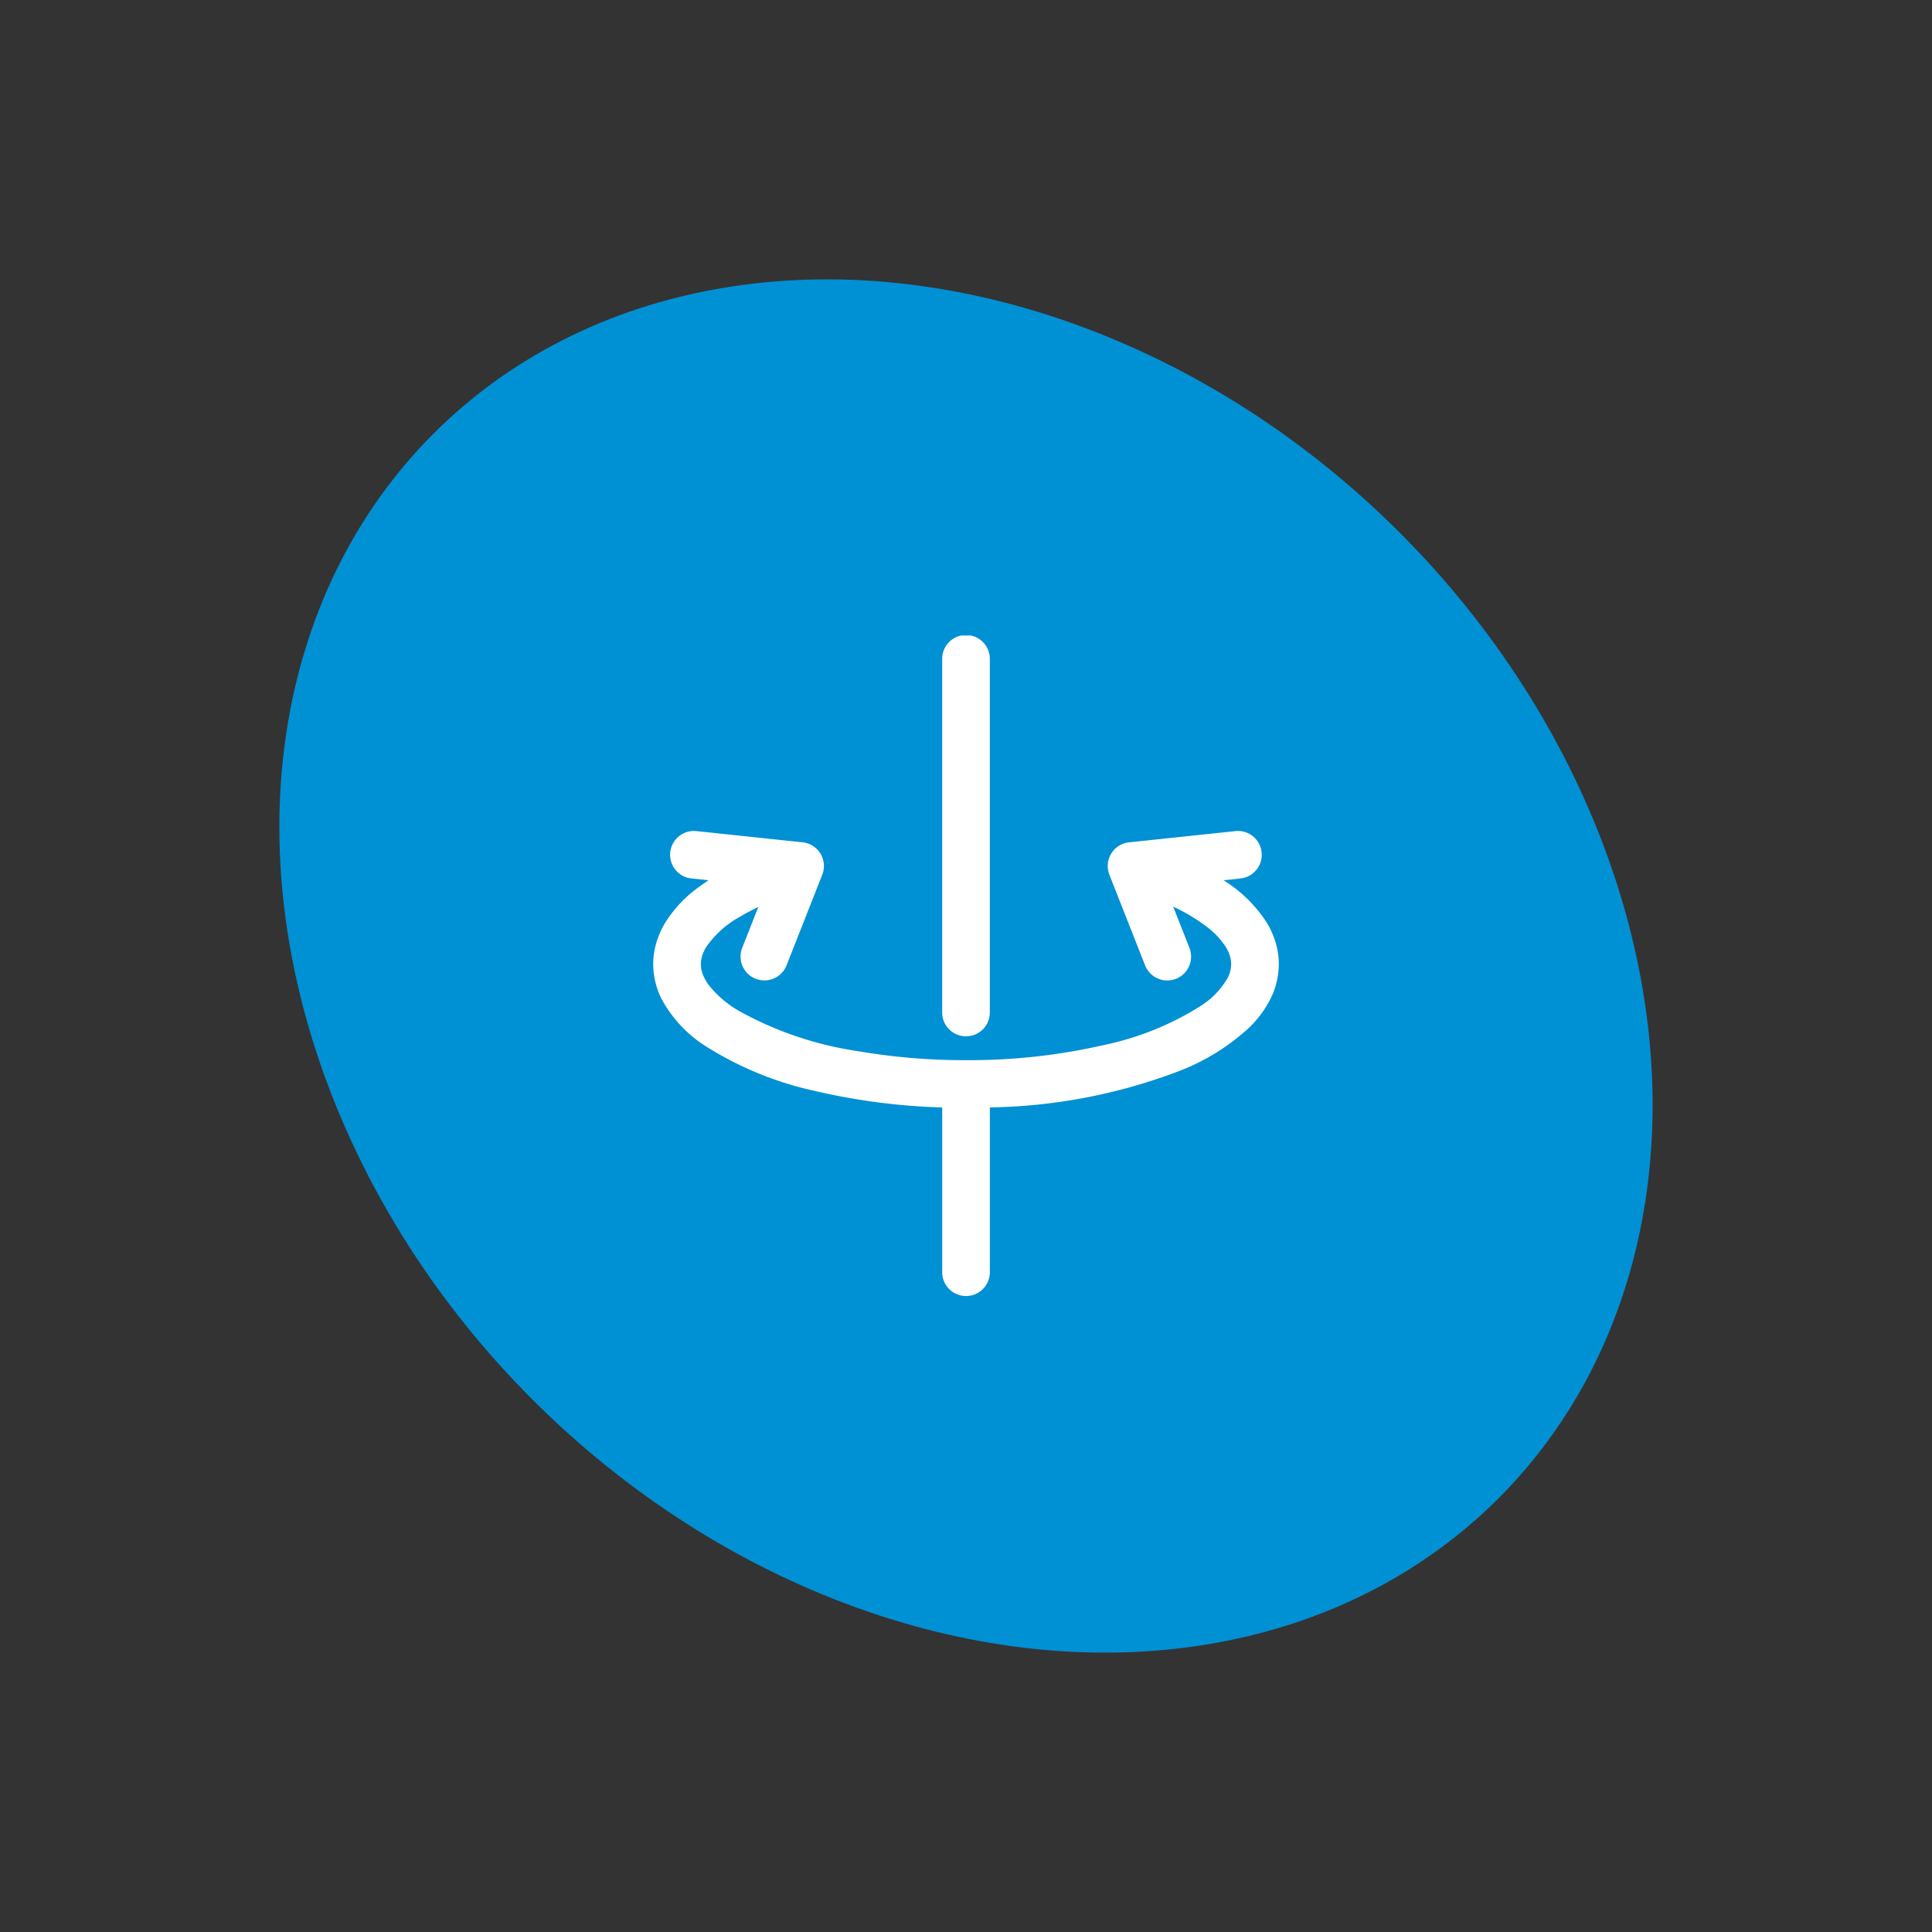
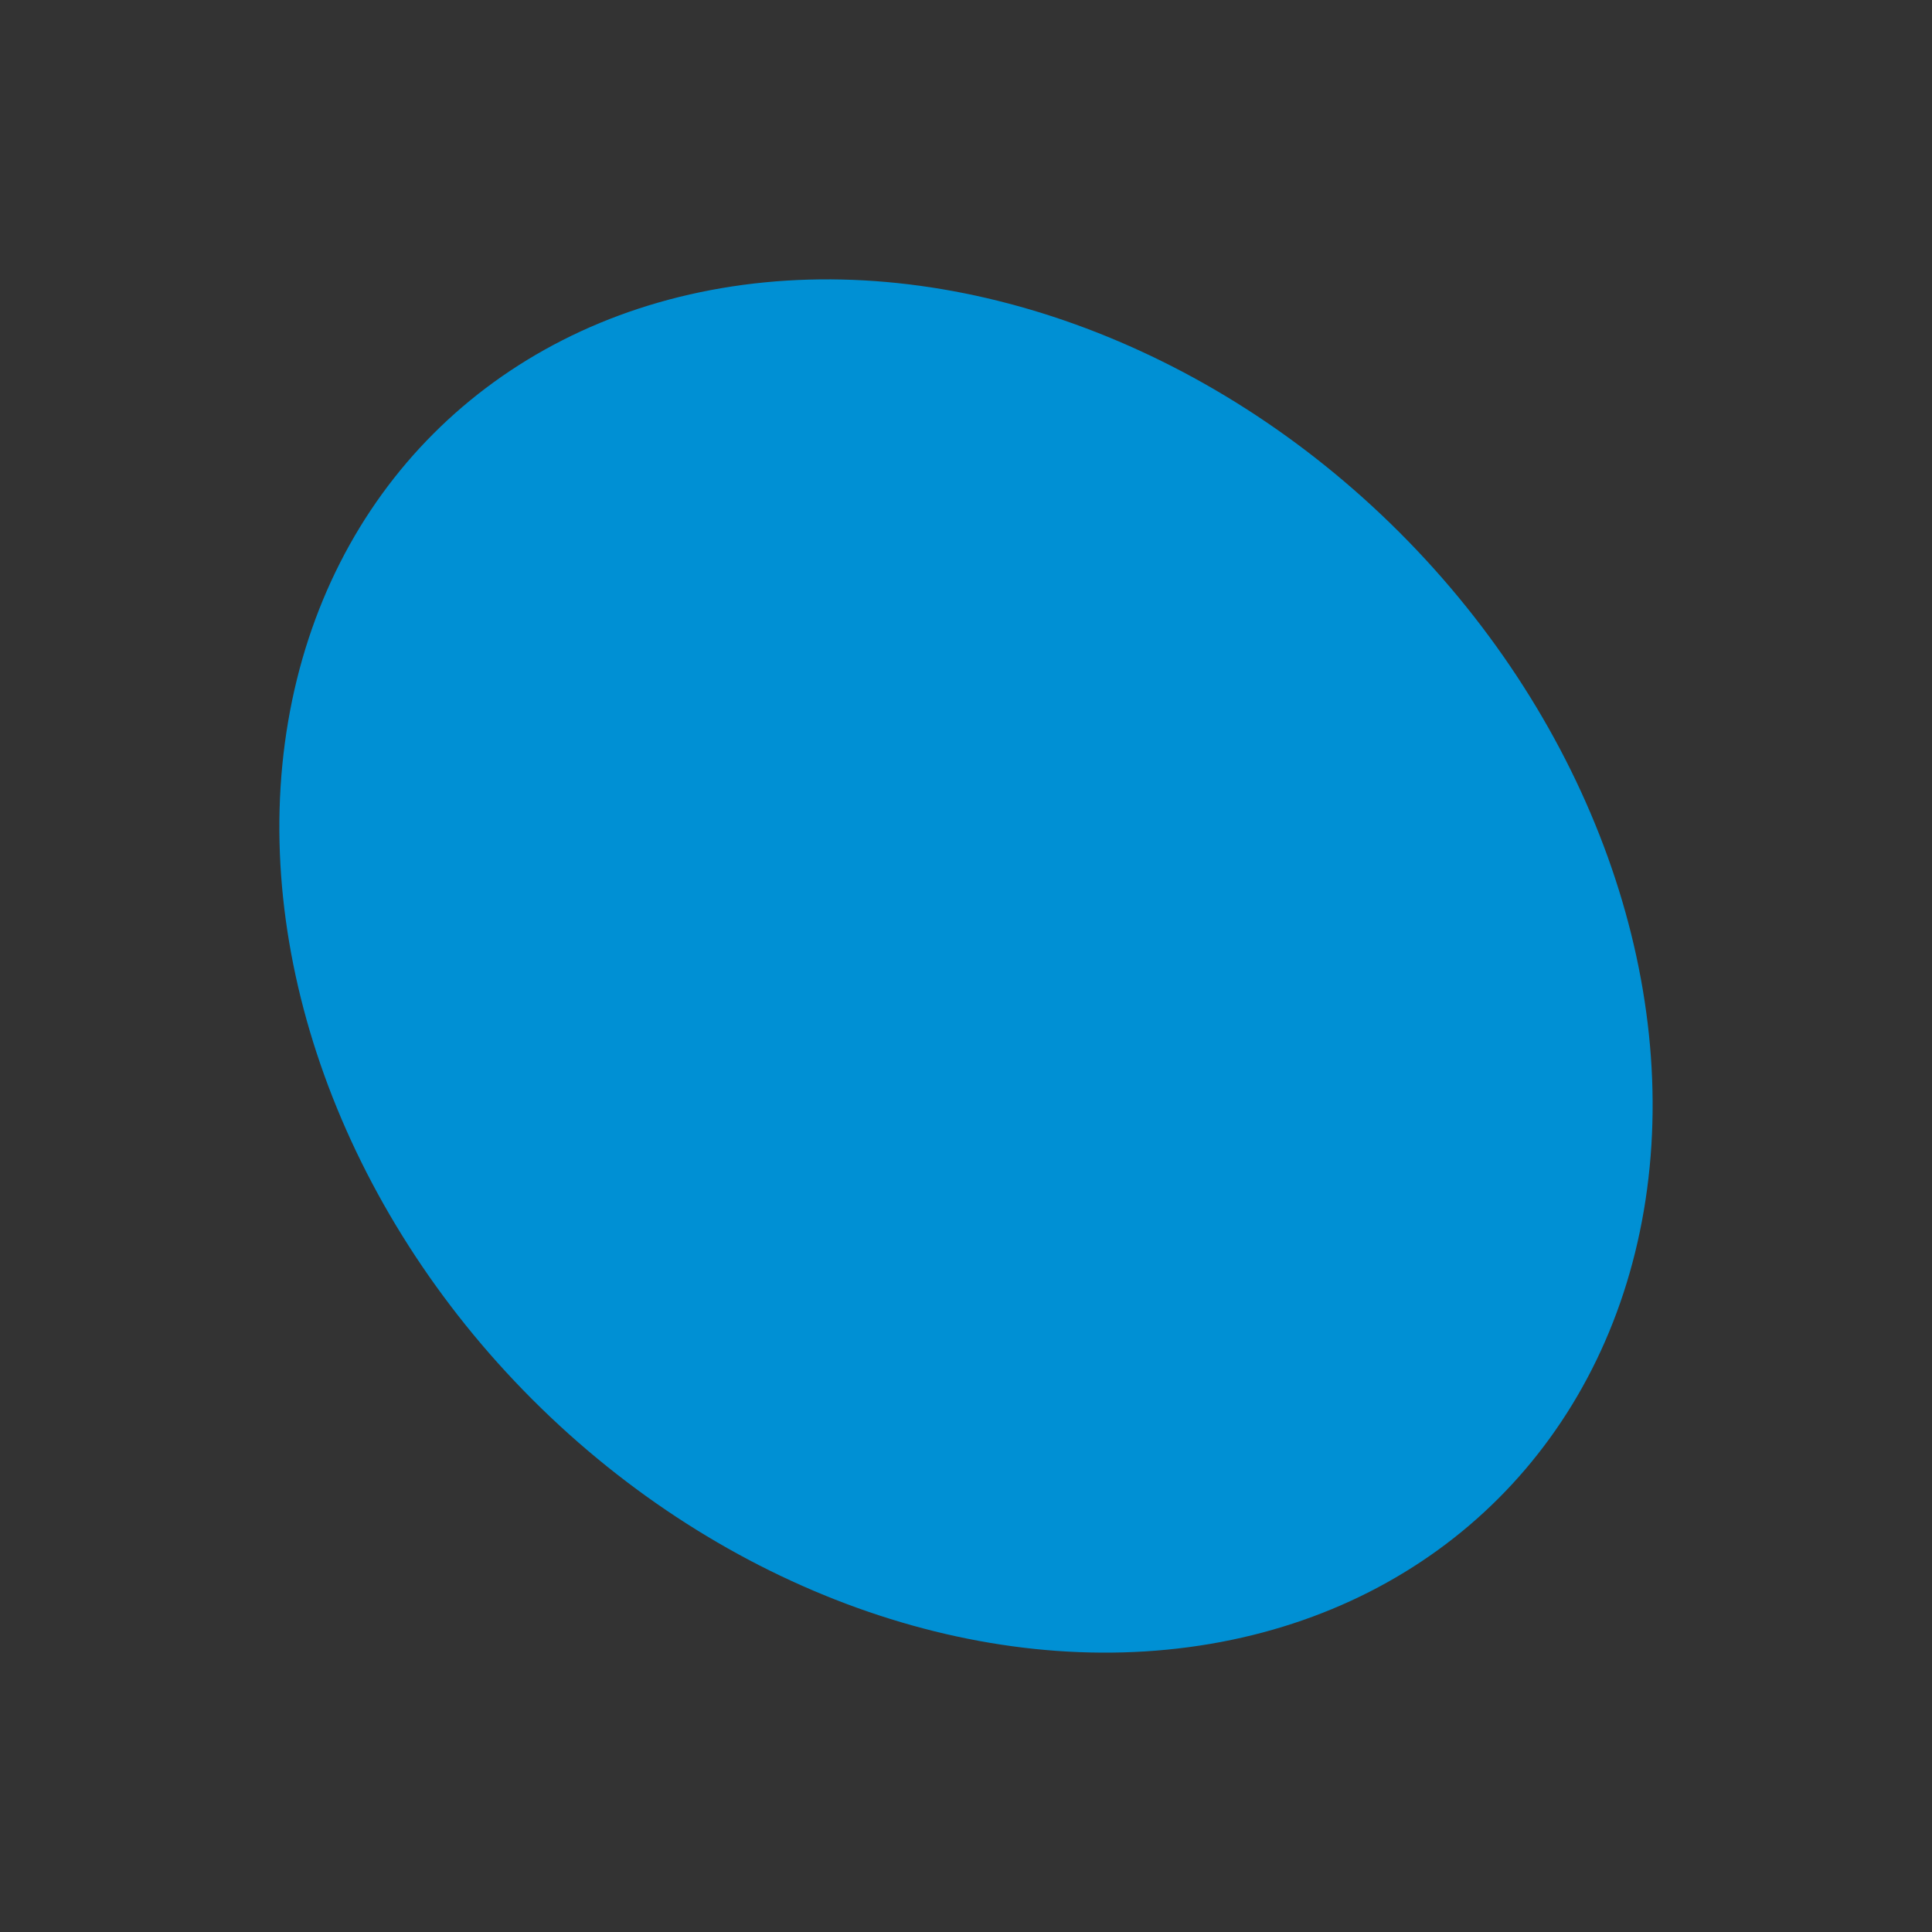
<svg xmlns="http://www.w3.org/2000/svg" width="187.676" height="187.676" viewBox="0 0 187.676 187.676">
  <rect x="0" y="0" width="187.676" height="187.676" fill="#333333" stroke="none" />
  <defs>
    <clipPath id="clip-path">
-       <rect id="Rectangle_123" data-name="Rectangle 123" width="60.772" height="64.209" fill="#fff" />
-     </clipPath>
+       </clipPath>
  </defs>
  <g id="Group_619" data-name="Group 619" transform="translate(-1382 -1807.648)">
    <ellipse id="Ellipse_26" data-name="Ellipse 26" cx="59.561" cy="73.145" rx="59.561" ry="73.145" transform="translate(1382 1891.881) rotate(-45)" fill="#0090d4" />
    <g id="Group_280" data-name="Group 280" transform="translate(1445.452 1869.383)">
      <g id="Group_279" data-name="Group 279" transform="translate(0 0)" clip-path="url(#clip-path)">
-         <path id="Path_251" data-name="Path 251" d="M19.444,38.929a2.3,2.3,0,0,0,2.274-2.32V2.315a2.315,2.315,0,1,0-4.629,0V36.61a2.31,2.31,0,0,0,2.292,2.32h.064" transform="translate(10.983 0)" fill="#fff" />
-         <path id="Path_252" data-name="Path 252" d="M59.585,20.436A13.352,13.352,0,0,0,55.4,16.349l1.72-.182a2.314,2.314,0,0,0-.485-4.6l-10.408,1.1a2.313,2.313,0,0,0-1.912,3.151l3.468,8.8a2.315,2.315,0,1,0,4.307-1.7l-1.575-4a17.324,17.324,0,0,1,3.254,1.947,7.65,7.65,0,0,1,1.861,1.976,4.509,4.509,0,0,1,.253.49,2.875,2.875,0,0,1,.26,1.165,2.907,2.907,0,0,1-.332,1.324,7.885,7.885,0,0,1-2.722,2.8,28.591,28.591,0,0,1-9.267,3.727,58.6,58.6,0,0,1-13.436,1.48,61.311,61.311,0,0,1-10.527-.88A33.883,33.883,0,0,1,8.32,29.036,10.382,10.382,0,0,1,5.429,26.57a4.39,4.39,0,0,1-.619-1.1,2.81,2.81,0,0,1-.181-.974,2.887,2.887,0,0,1,.264-1.171,4.389,4.389,0,0,1,.25-.483A9.666,9.666,0,0,1,8.5,19.852c.521-.312,1.1-.614,1.712-.907l-1.564,3.97a2.315,2.315,0,1,0,4.307,1.7l3.468-8.8a2.316,2.316,0,0,0-1.912-3.151L4.1,11.564a2.315,2.315,0,0,0-.485,4.6v0l1.763.186c-.424.279-.834.565-1.221.864a12.2,12.2,0,0,0-2.967,3.22,8.241,8.241,0,0,0-.555,1.078A7.723,7.723,0,0,0,.1,23.308,7.155,7.155,0,0,0,0,24.5a7.6,7.6,0,0,0,.81,3.371,12.391,12.391,0,0,0,4.264,4.582,33.024,33.024,0,0,0,10.8,4.4,61.665,61.665,0,0,0,12.2,1.566V54.472a2.315,2.315,0,0,0,4.629,0V38.418a53.938,53.938,0,0,0,18.421-3.547,21.263,21.263,0,0,0,6.75-4.189,10.4,10.4,0,0,0,2.091-2.816,7.577,7.577,0,0,0,.808-3.371,6.982,6.982,0,0,0-.1-1.188,7.8,7.8,0,0,0-.532-1.794,8.664,8.664,0,0,0-.555-1.078" transform="translate(0 7.424)" fill="#fff" />
-       </g>
+         </g>
    </g>
  </g>
</svg>